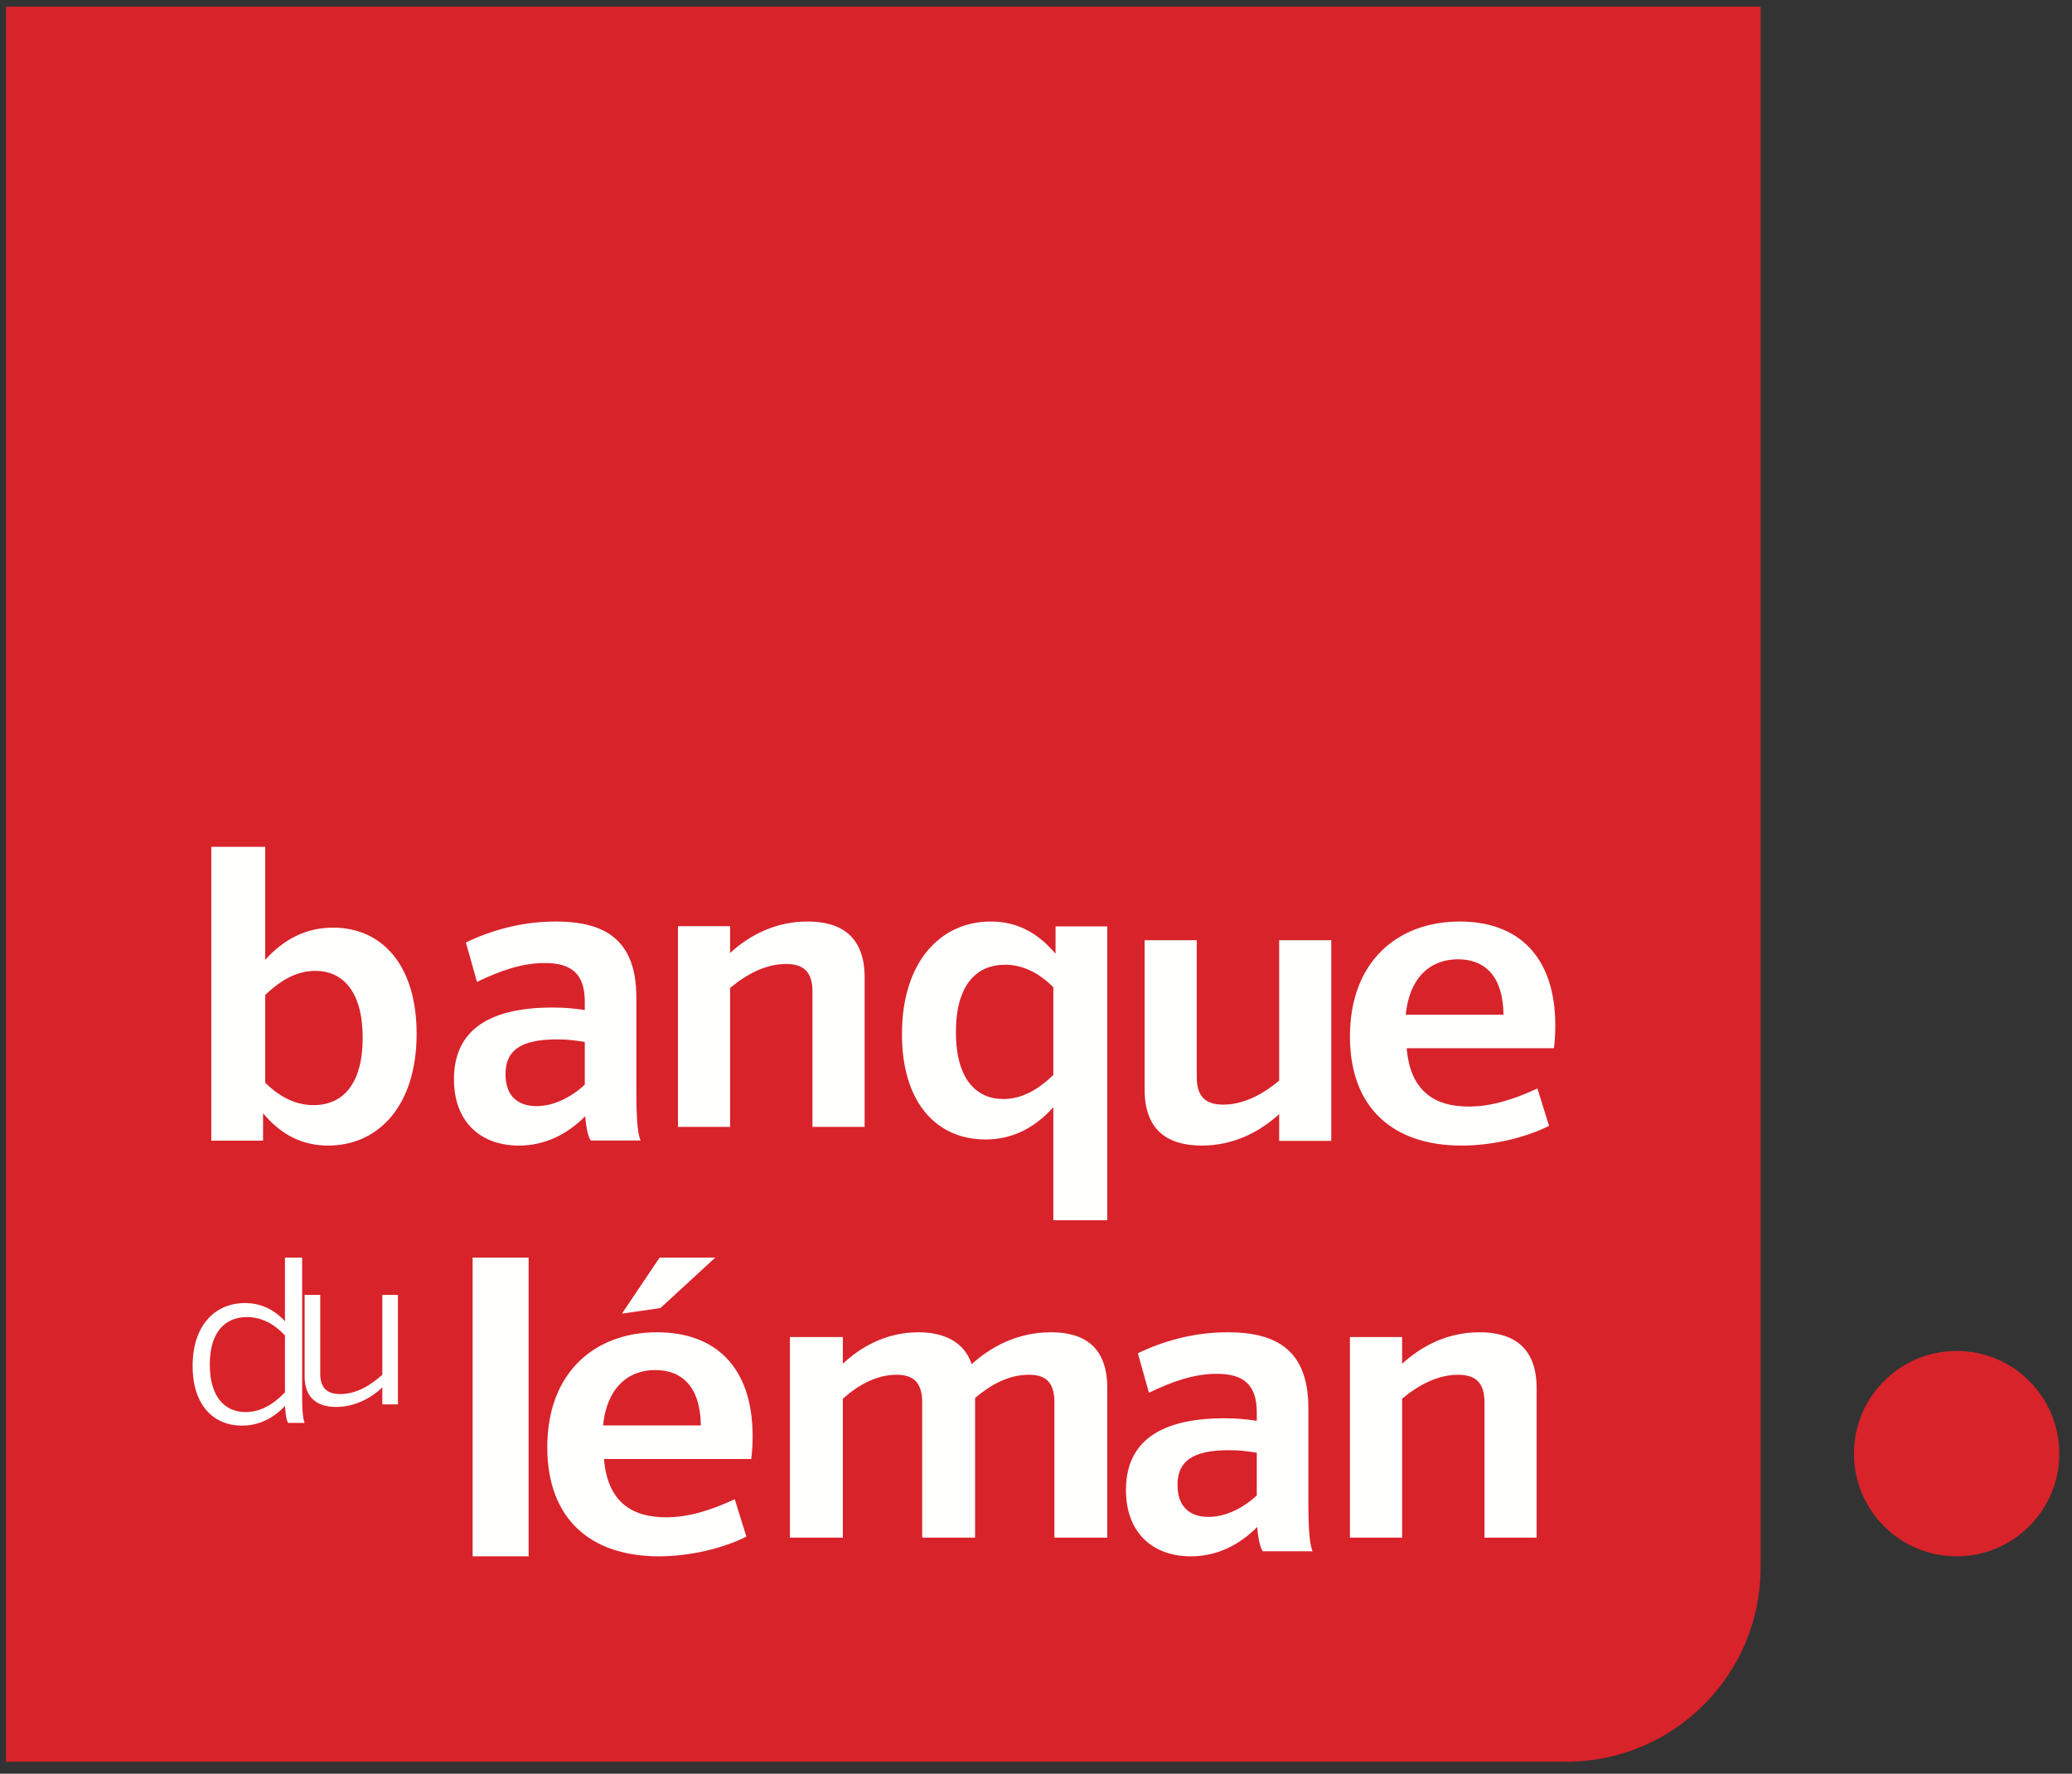
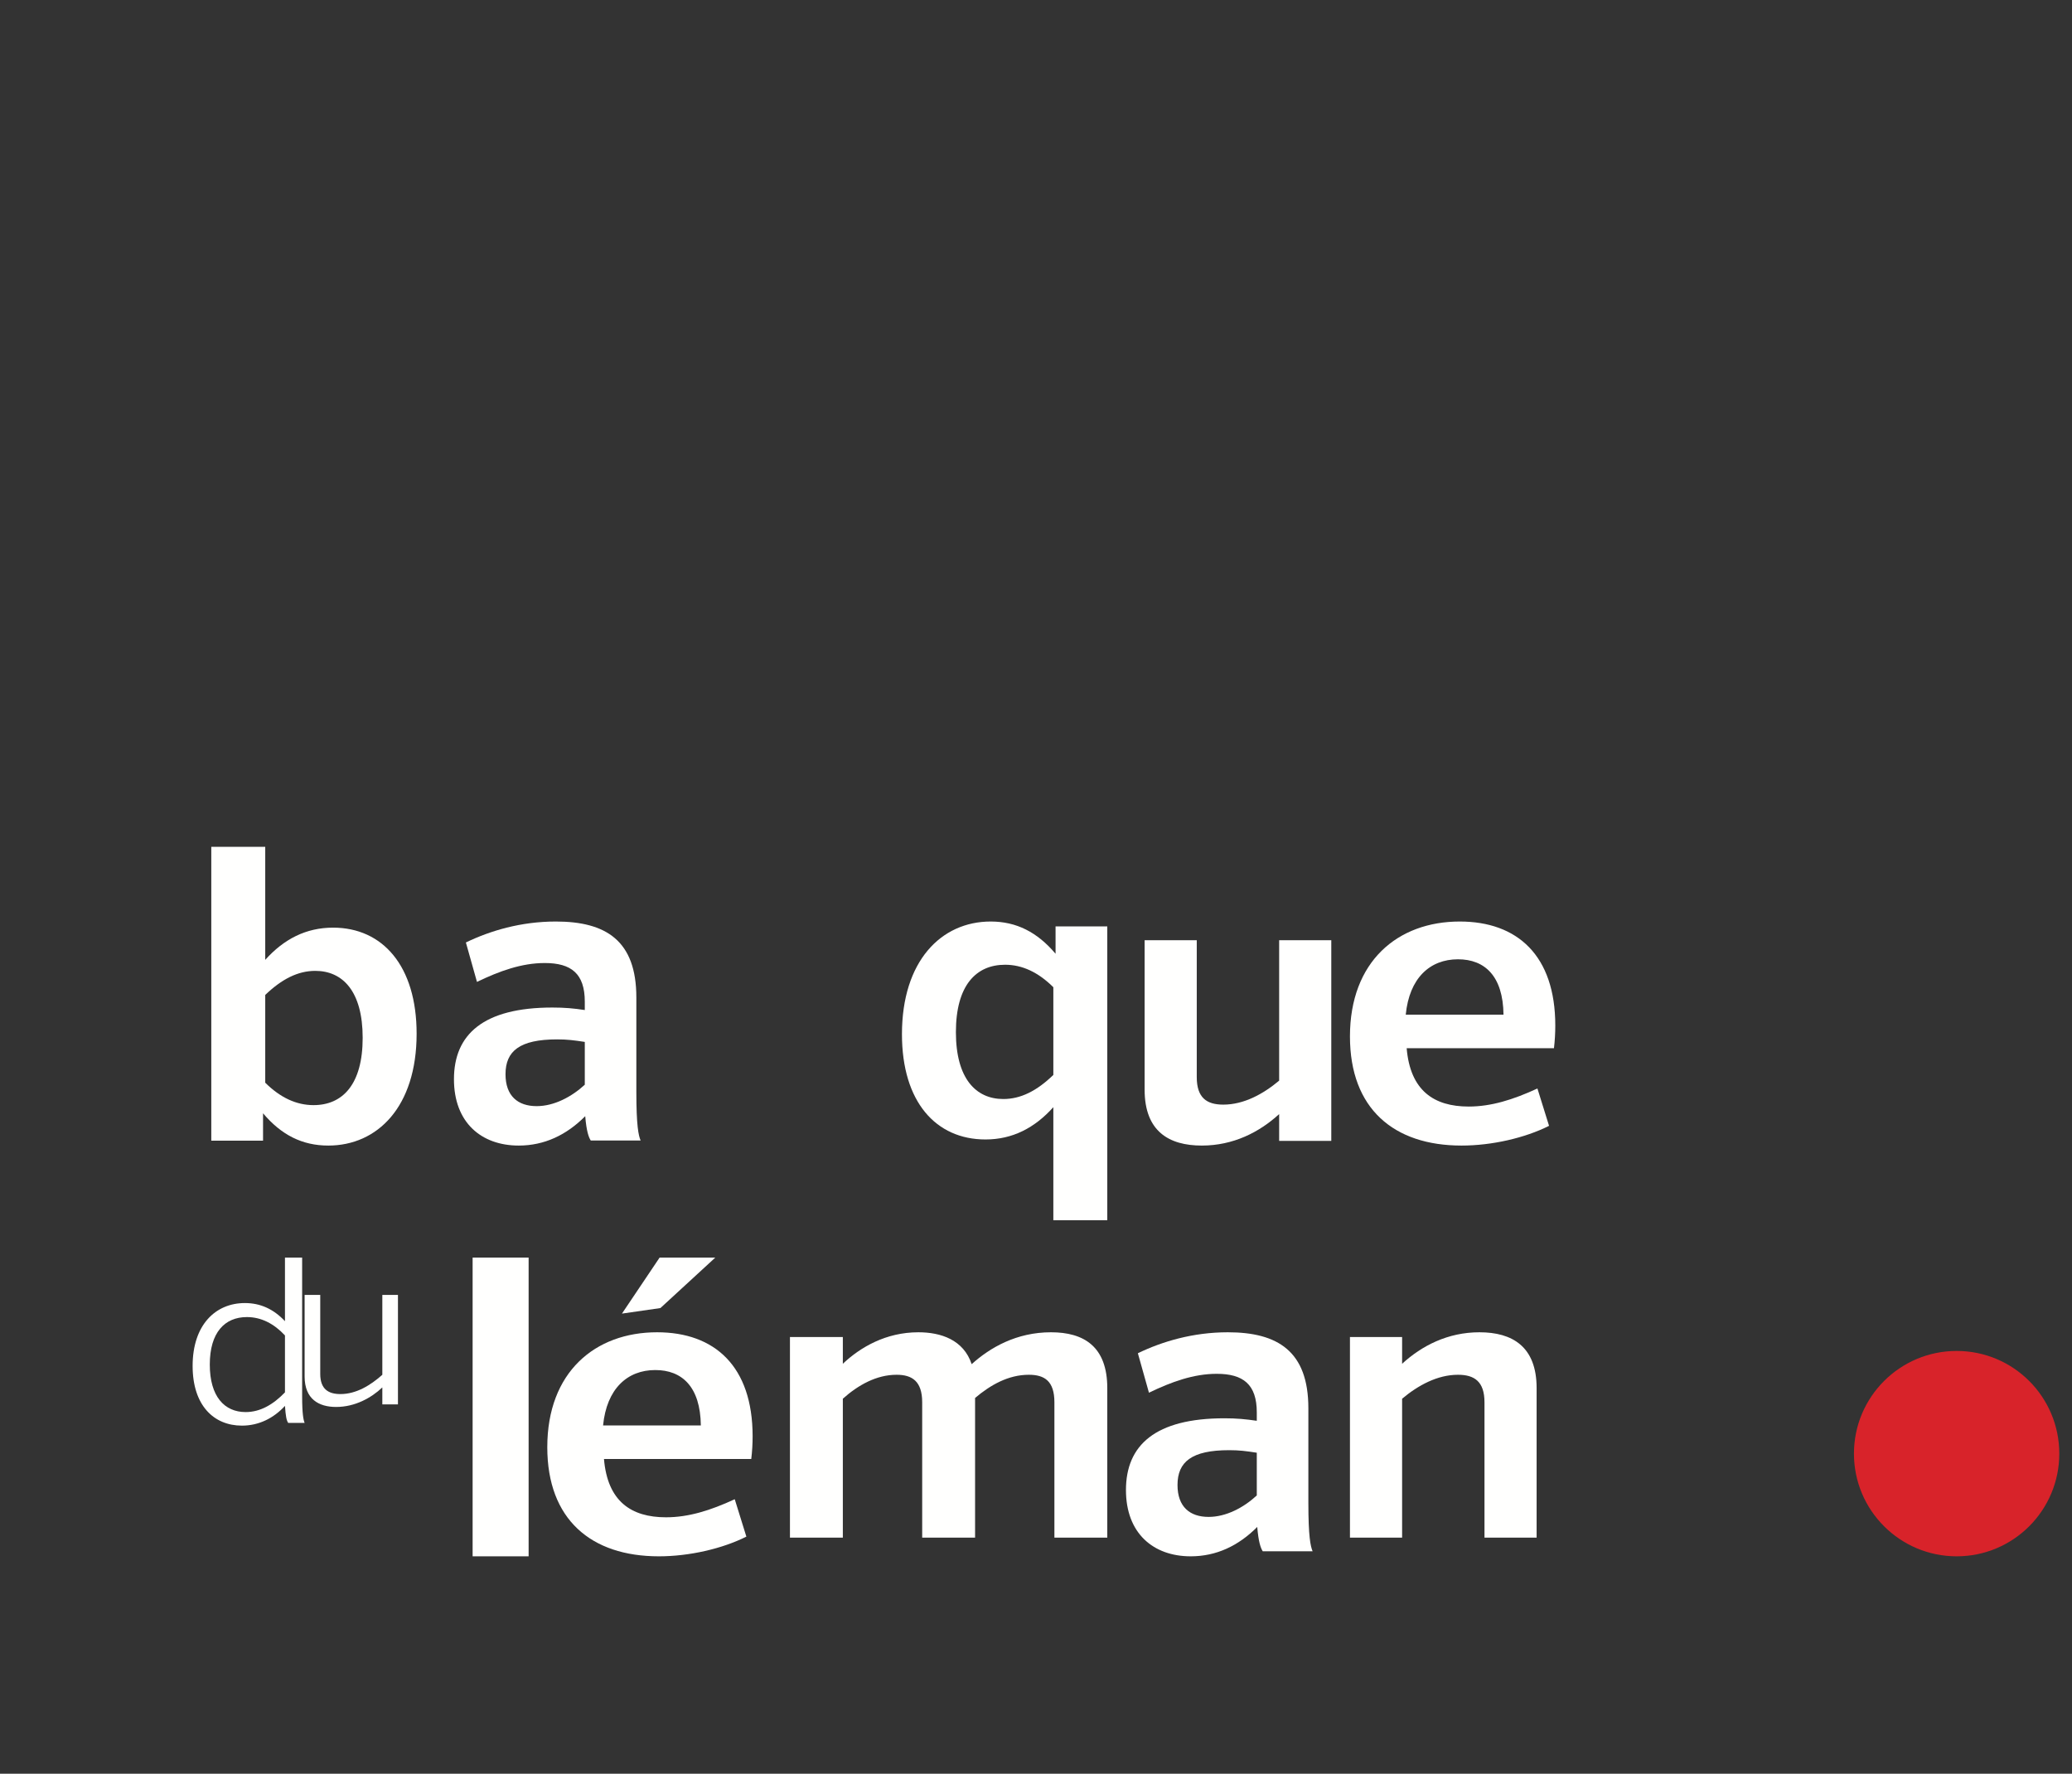
<svg xmlns="http://www.w3.org/2000/svg" width="111px" height="95px" viewBox="0 0 111 95" version="1.1">
  <rect x="0" y="0" width="111" height="95" fill="#333333" stroke="none" />
  <title>BDL-logo-cmjn Copy</title>
  <g id="Symbols" stroke="none" stroke-width="1" fill="none" fill-rule="evenodd">
    <g id="BDL-logo-cmjn-Copy" transform="translate(0.319, 0.357)">
      <path d="M104.502,72 C101.466,72 99,74.461 99,77.5 C99,80.538 101.466,83 104.502,83 C107.539,83 110,80.538 110,77.5 C110,74.461 107.539,72 104.502,72" id="Fill-1" fill="#D8232A" />
-       <path d="M0,94 L83.599,94 C89.343,94 94,89.343 94,83.599 L94,0 L0,0 L0,94 Z" id="Fill-3" fill="#D8232A" />
      <path d="M14.947,74.218 C14.32,74.869 13.627,75.274 12.839,75.274 C11.706,75.274 10.92,74.439 10.92,72.73 C10.92,71.009 11.721,70.186 12.907,70.186 C13.68,70.186 14.36,70.541 14.947,71.169 L14.947,74.218 Z M15.867,67 L14.947,67 L14.947,70.406 C14.333,69.753 13.627,69.435 12.8,69.435 C11.227,69.435 10,70.603 10,72.803 C10,74.917 11.133,76 12.641,76 C13.56,76 14.347,75.594 14.947,74.943 C14.987,75.495 15.027,75.717 15.12,75.853 L16,75.853 C15.934,75.694 15.867,75.361 15.867,74.426 L15.867,67 Z" id="Fill-5" fill="#FFFFFE" />
      <path d="M20.163,73.276 C19.532,73.839 18.767,74.31 17.918,74.31 C17.275,74.31 16.837,74.046 16.837,73.229 L16.837,69 L16,69 L16,73.367 C16,74.585 16.765,75 17.687,75 C18.694,75 19.568,74.518 20.163,73.954 L20.163,74.862 L21,74.862 L21,69 L20.163,69 L20.163,73.276 Z" id="Fill-7" fill="#FFFFFE" />
      <polygon id="Fill-9" fill="#FFFFFE" points="25 83 28 83 28 67 25 67" />
      <polygon id="Fill-11" fill="#FFFFFE" points="35.06 69.703 38 67 35.017 67 33 70" />
      <path d="M31.989,75.989 C32.181,74.032 33.28,73.023 34.786,73.023 C36.221,73.023 37.2,73.921 37.226,75.989 L31.989,75.989 Z M34.883,71 C31.56,71 29,73.133 29,77.156 C29,81.022 31.344,83 34.977,83 C36.604,83 38.373,82.594 39.665,81.945 L39.042,79.942 C37.727,80.55 36.556,80.91 35.36,80.91 C33.495,80.91 32.228,80.057 32.037,77.787 L39.927,77.787 C39.976,77.382 40,76.978 40,76.573 C40,72.821 37.967,71 34.883,71 L34.883,71 Z" id="Fill-12" fill="#FFFFFE" />
      <path d="M55.983,71 C54.133,71 52.716,71.822 51.735,72.708 C51.3,71.402 50.088,71 48.878,71 C47.142,71 45.77,71.801 44.833,72.687 L44.833,71.253 L42,71.253 L42,82 L44.833,82 L44.833,74.559 C45.657,73.823 46.638,73.276 47.712,73.276 C48.536,73.276 49.084,73.614 49.084,74.751 L49.084,82 L51.917,82 L51.917,74.519 C52.739,73.823 53.7,73.276 54.795,73.276 C55.641,73.276 56.167,73.614 56.167,74.751 L56.167,82 L59,82 L59,73.992 C59,71.759 57.743,71 55.983,71" id="Fill-13" fill="#FFFFFE" />
      <path d="M67.009,79.74 C66.3,80.394 65.364,80.889 64.429,80.889 C63.424,80.889 62.762,80.349 62.762,79.179 C62.762,77.943 63.517,77.315 65.526,77.315 C66.073,77.315 66.417,77.36 67.009,77.451 L67.009,79.74 Z M69.772,75.067 C69.772,72.013 68.127,71 65.458,71 C63.585,71 61.939,71.495 60.638,72.123 L61.232,74.237 C62.442,73.652 63.63,73.225 64.863,73.225 C66.278,73.225 67.009,73.788 67.009,75.291 L67.009,75.741 C66.417,75.654 65.936,75.607 65.275,75.607 C61.574,75.607 60,77.045 60,79.449 C60,81.764 61.461,83 63.471,83 C64.839,83 66.027,82.439 67.033,81.427 C67.101,82.237 67.216,82.551 67.328,82.731 L70,82.731 C69.886,82.461 69.772,81.945 69.772,80.123 L69.772,75.067 Z" id="Fill-14" fill="#FFFFFE" />
      <path d="M78.936,71 C77.247,71 75.852,71.717 74.794,72.687 L74.794,71.253 L72,71.253 L72,82 L74.794,82 L74.794,74.559 C75.649,73.843 76.684,73.276 77.787,73.276 C78.666,73.276 79.207,73.635 79.207,74.751 L79.207,82 L82,82 L82,73.992 C82,71.759 80.694,71 78.936,71" id="Fill-15" fill="#FFFFFE" />
      <path d="M16.477,58.834 C15.568,58.834 14.705,58.442 13.89,57.633 L13.89,52.932 C14.776,52.083 15.638,51.643 16.571,51.643 C18.039,51.643 19.11,52.735 19.11,55.229 C19.11,57.72 18.039,58.834 16.477,58.834 M17.525,49.328 C16.08,49.328 14.892,49.937 13.89,51.053 L13.89,45 L11,45 L11,60.738 L13.773,60.738 L13.773,59.271 C14.753,60.432 15.871,61 17.269,61 C19.902,61 22,58.924 22,55.009 C22,51.382 20.182,49.328 17.525,49.328" id="Fill-16" fill="#FFFFFE" />
      <path d="M26.762,57.179 C26.762,55.942 27.516,55.313 29.526,55.313 C30.073,55.313 30.416,55.359 31.009,55.448 L31.009,57.741 C30.3,58.392 29.365,58.888 28.43,58.888 C27.425,58.888 26.762,58.346 26.762,57.179 M31.032,59.426 C31.1,60.235 31.215,60.55 31.329,60.73 L34,60.73 C33.886,60.46 33.771,59.942 33.771,58.122 L33.771,53.065 C33.771,50.01 32.128,49 29.457,49 C27.585,49 25.94,49.494 24.639,50.122 L25.233,52.234 C26.442,51.651 27.629,51.223 28.863,51.223 C30.278,51.223 31.009,51.786 31.009,53.29 L31.009,53.741 C30.416,53.651 29.935,53.607 29.274,53.607 C25.575,53.607 24,55.045 24,57.447 C24,59.761 25.461,61 27.471,61 C28.839,61 30.027,60.438 31.032,59.426" id="Fill-17" fill="#FFFFFE" />
-       <path d="M38.793,52.559 C39.649,51.842 40.684,51.274 41.788,51.274 C42.666,51.274 43.206,51.633 43.206,52.748 L43.206,60 L46,60 L46,51.991 C46,49.757 44.693,49 42.937,49 C41.247,49 39.851,49.715 38.793,50.685 L38.793,49.251 L36,49.251 L36,60 L38.793,60 L38.793,52.559 Z" id="Fill-18" fill="#FFFFFE" />
      <path d="M53.524,51.315 C54.433,51.315 55.295,51.709 56.11,52.519 L56.11,57.217 C55.225,58.072 54.362,58.507 53.43,58.507 C51.963,58.507 50.89,57.414 50.89,54.924 C50.89,52.43 51.963,51.315 53.524,51.315 M52.475,60.673 C53.919,60.673 55.108,60.058 56.11,58.944 L56.11,65 L59,65 L59,49.261 L56.229,49.261 L56.229,50.726 C55.248,49.568 54.131,49 52.754,49 C50.098,49 48,51.119 48,55.034 C48,58.661 49.819,60.673 52.475,60.673" id="Fill-19" fill="#FFFFFE" />
-       <path d="M68.207,57.522 C67.352,58.24 66.316,58.807 65.213,58.807 C64.335,58.807 63.793,58.448 63.793,57.334 L63.793,50 L61,50 L61,58.007 C61,60.241 62.307,61 64.063,61 C65.753,61 67.149,60.283 68.207,59.314 L68.207,60.748 L71,60.748 L71,50 L68.207,50 L68.207,57.522 Z" id="Fill-20" fill="#FFFFFE" />
+       <path d="M68.207,57.522 C67.352,58.24 66.316,58.807 65.213,58.807 C64.335,58.807 63.793,58.448 63.793,57.334 L63.793,50 L61,50 L61,58.007 C61,60.241 62.307,61 64.063,61 C65.753,61 67.149,60.283 68.207,59.314 L68.207,60.748 L71,60.748 L71,50 L68.207,50 Z" id="Fill-20" fill="#FFFFFE" />
      <path d="M74.989,53.988 C75.181,52.031 76.28,51.023 77.787,51.023 C79.222,51.023 80.202,51.92 80.226,53.988 L74.989,53.988 Z M83,54.57 C83,50.819 80.967,49 77.883,49 C74.56,49 72,51.134 72,55.155 C72,59.021 74.345,61 77.976,61 C79.605,61 81.375,60.593 82.666,59.943 L82.043,57.943 C80.727,58.549 79.558,58.91 78.36,58.91 C76.497,58.91 75.23,58.056 75.038,55.785 L82.929,55.785 C82.977,55.381 83,54.978 83,54.57 L83,54.57 Z" id="Fill-21" fill="#FFFFFE" />
    </g>
  </g>
</svg>